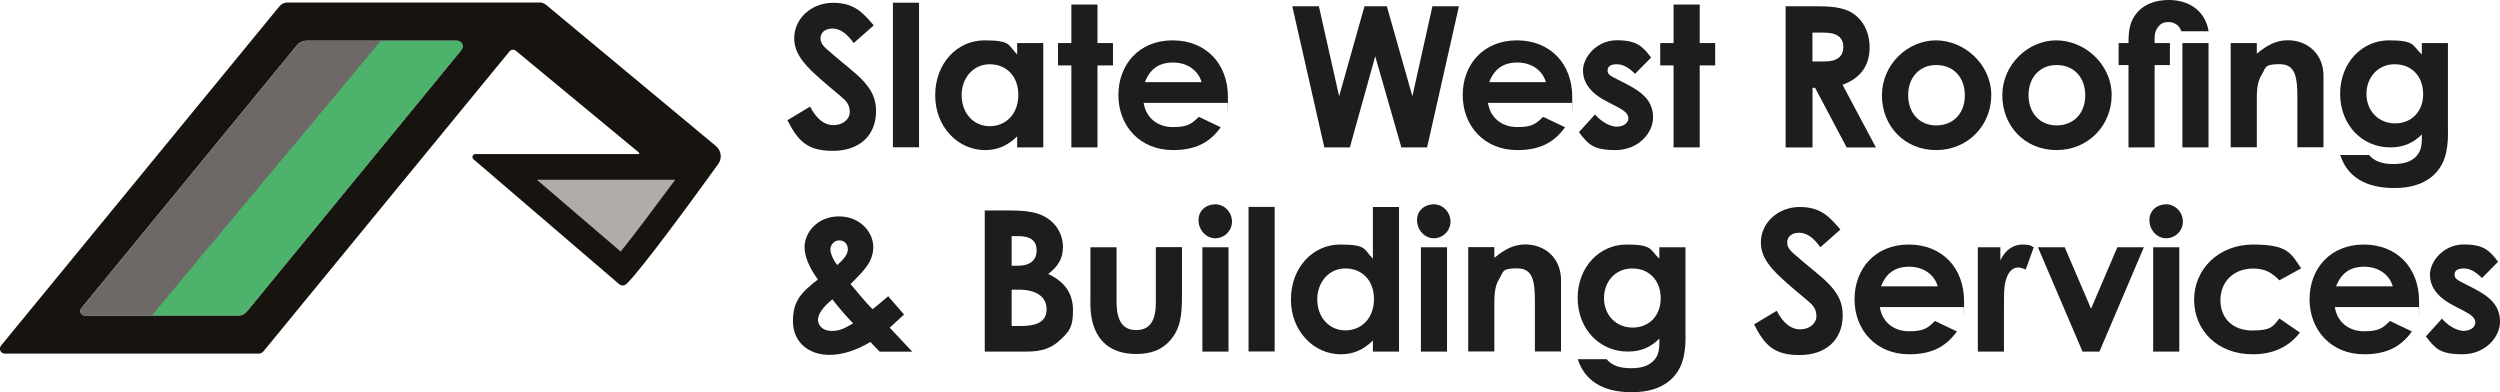
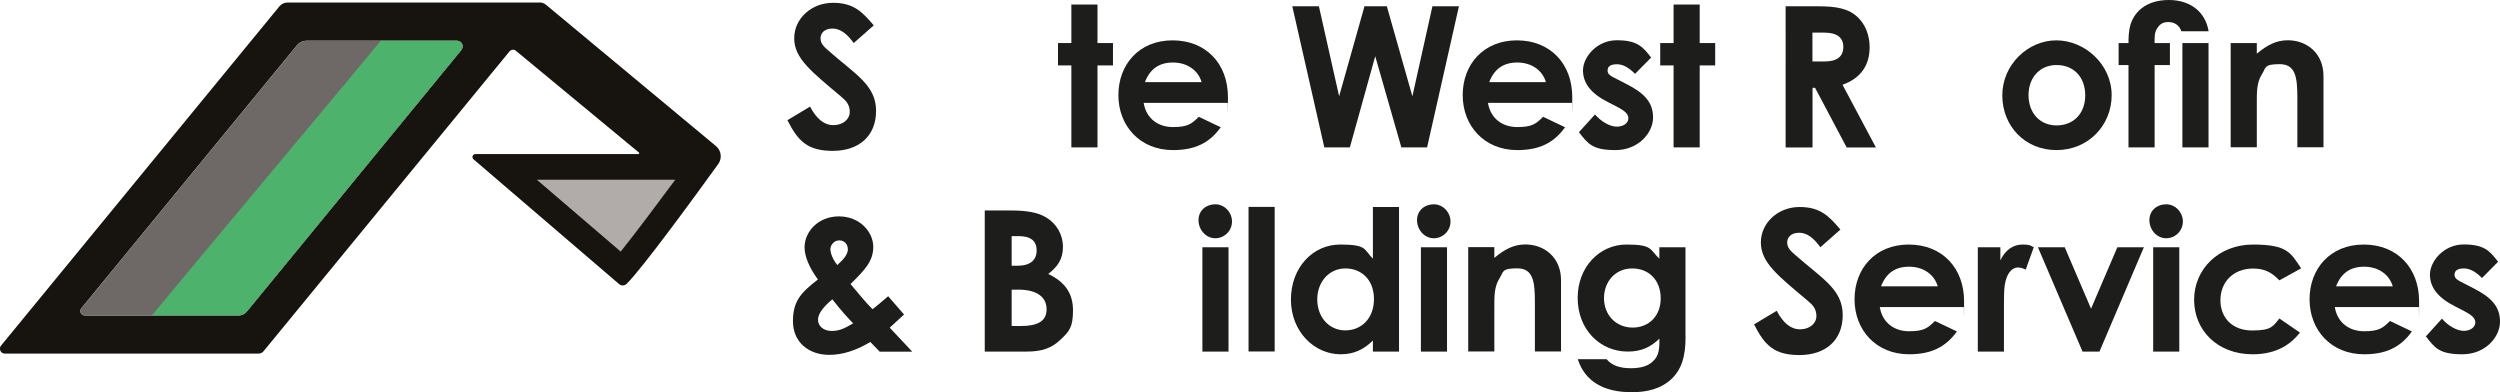
<svg xmlns="http://www.w3.org/2000/svg" id="Layer_1" version="1.1" viewBox="0 0 2583.4 405.3">
  <defs>
    <style>
      .st0 {
        fill: #1d1d1b;
      }

      .st1 {
        fill: #b1abaa;
      }

      .st1, .st2, .st3 {
        fill-rule: evenodd;
      }

      .st2 {
        fill: #6e6967;
      }

      .st4 {
        fill: #17130f;
      }

      .st3 {
        fill: #4db26c;
      }
    </style>
  </defs>
  <path class="st4" d="M557.4,2.5c2.5,0,5,.9,6.9,2.5,20.6,17.1,140.3,116.7,175.6,146,5.5,4.6,6.5,12.7,2.3,18.5-20.9,29-79.7,109.7-94.9,124-2.1,1.9-5.2,2-7.4.2-21-18-123.9-106.2-150.6-129.1-1-.8-1.3-2.2-.9-3.4.4-1.2,1.6-2,2.9-2h168.4c.4,0,.7-.2.8-.6.1-.3,0-.7-.3-1,0,0-106.4-88-127.2-105.2-.9-.8-2.1-1.1-3.3-1-1.2.1-2.3.7-3.1,1.6-28.3,34.5-254.2,309.9-254.2,309.9-1.3,1.6-3.2,2.5-5.2,2.5H5c-2,0-3.7-1.1-4.6-2.9-.8-1.8-.6-3.9.7-5.4C42.4,306.9,259.2,42.5,288.7,6.6c2.1-2.6,5.2-4,8.5-4h260.2ZM476.7,51.6c1.4-1.7,1.7-4.2.8-6.2-1-2-3-3.3-5.3-3.3h-155.2c-4,0-7.8,1.8-10.3,4.9-27.5,33.6-189,230.4-222.6,271.5-1.1,1.4-1.4,3.3-.6,4.9.8,1.6,2.4,2.6,4.1,2.6h159c3.2,0,6.3-1.4,8.4-4,24.8-30.2,184.3-224.7,221.7-270.3h0Z" />
  <path class="st2" d="M476.7,51.6c1.4-1.7,1.7-4.2.8-6.2-1-2-3-3.3-5.3-3.3h-155.2c-4,0-7.8,1.8-10.3,4.9-27.5,33.6-189,230.4-222.6,271.5-1.1,1.4-1.4,3.3-.6,4.9.8,1.6,2.4,2.6,4.1,2.6h159c3.2,0,6.3-1.4,8.4-4,24.8-30.2,184.3-224.7,221.7-270.3h0Z" />
  <path class="st1" d="M554.7,185.7h143.1c-18.7,25.2-41.6,55.9-56.4,74.3l-86.7-74.3h0Z" />
  <path class="st3" d="M393.5,42.1c-28.7,35-191.3,229.1-236.5,283.8h89.7c3.2,0,6.3-1.4,8.4-4,24.8-30.2,184.3-224.7,221.7-270.3,1.4-1.7,1.7-4.2.8-6.2-1-2-3-3.3-5.3-3.3h-78.7Z" />
  <g>
    <path class="st0" d="M837.1,110.2c6.7,12.6,14.4,19.1,24.2,19.1s16.8-6.1,16.8-13.6-3.5-11.4-9.3-16.2c-30.2-25.4-48.1-39.2-48.1-59.9s18.1-36.7,40-36.7,30.7,9.9,42.2,23.3l-20.7,18.3c-6.9-9.7-14-15-21.9-15s-12.4,4.3-12.4,10.1,4.3,9.3,8.5,13c27.2,24,48.9,35.3,48.9,61.9s-18.3,41.4-44.7,41.4-36.1-10.4-46.9-31.7l23.3-14Z" />
-     <path class="st0" d="M922.7,2.8h27v149.4h-27V2.8Z" />
-     <path class="st0" d="M1051.1,140.9c-9.5,9.3-19.7,14.2-33.3,14.2-27.4,0-51.4-23.5-51.4-56.6s22.7-56.8,50.8-56.8,24.2,4.9,33.9,14.6v-11.8h27v107.8h-27v-11.4ZM993.7,98.3c0,18.5,12.2,32.1,29,32.1s29.6-12.6,29.6-32.3-12.6-31.7-29.6-31.7-29,14.2-29,31.9Z" />
    <path class="st0" d="M1107.1,4.7h27v39.8h16v23.1h-16v84.7h-27v-84.7h-13.8v-23.1h13.8V4.7Z" />
    <path class="st0" d="M1261.6,131.3c-11.6,16.4-26.8,23.8-49.5,23.8-34.3,0-56.4-25.2-56.4-56.8s21.3-56.6,56-56.6,57.2,24.4,57.2,58.5-.2,3.7-.2,6.1h-86.9c2.6,16,14.8,25,30.2,25s19.3-3.2,26.8-10.6l22.7,10.8ZM1241.7,84.9c-3.7-12.6-15.2-20.3-29.6-20.3s-23.8,6.7-29,20.3h58.7Z" />
    <path class="st0" d="M1335.5,6.5h27.4l20.9,93,26.2-93h23.1l26.4,93,20.7-93h27.4l-32.9,145.8h-26.6l-27-94.2-26.2,94.2h-26.4l-33.1-145.8Z" />
    <path class="st0" d="M1617.4,131.3c-11.6,16.4-26.8,23.8-49.5,23.8-34.3,0-56.4-25.2-56.4-56.8s21.3-56.6,56-56.6,57.2,24.4,57.2,58.5-.2,3.7-.2,6.1h-86.9c2.6,16,14.8,25,30.2,25s19.3-3.2,26.8-10.6l22.7,10.8ZM1597.5,84.9c-3.7-12.6-15.2-20.3-29.6-20.3s-23.8,6.7-29,20.3h58.7Z" />
    <path class="st0" d="M1661.8,105.6c-17.3-8.7-26-19.3-26-32.9s14.2-31.1,34.9-31.1,26.8,6.3,35.5,17.9l-16.6,16.8c-6.1-6.1-12.2-9.9-18.7-9.9s-9.7,2.2-9.7,6.5,3.9,5.9,9.7,8.9l9.9,5.1c17.9,9.1,27.4,18.5,27.4,34.5s-15.2,33.7-38.8,33.7-28.4-6.3-37.8-18.5l16.6-18.3c6.3,7.3,15.4,12.6,22.5,12.6s12-3.9,12-8.7-4.5-8.1-12-12l-9.1-4.7Z" />
    <path class="st0" d="M1729.4,4.7h27v39.8h16v23.1h-16v84.7h-27v-84.7h-13.8v-23.1h13.8V4.7Z" />
    <path class="st0" d="M1845.1,6.5h33.9c18.5,0,31.5,2.2,41.2,11.8,7.3,7.1,11.8,18.1,11.8,30.5,0,19.1-9.5,32.1-28,38.8l34.5,64.8h-30.2l-32.7-61.7h-2.6v61.7h-27.8V6.5ZM1872.9,63.5h12.8c12.6,0,19.1-5.1,19.1-15s-6.7-14.8-19.9-14.8h-12v29.8Z" />
-     <path class="st0" d="M2057.7,98.3c0,31.3-24.2,56.8-57,56.8s-56-25-56-56.6,26.4-56.8,55.8-56.8,57.2,24.8,57.2,56.6ZM1971.8,98.3c0,18.3,11.6,31.3,29,31.3s29.6-12.2,29.6-31.1-12-31.3-29.6-31.3-29,13.2-29,31.1Z" />
    <path class="st0" d="M2182.1,98.3c0,31.3-24.2,56.8-57,56.8s-56-25-56-56.6,26.4-56.8,55.8-56.8,57.2,24.8,57.2,56.6ZM2096.2,98.3c0,18.3,11.6,31.3,29,31.3s29.6-12.2,29.6-31.1-12-31.3-29.6-31.3-29,13.2-29,31.1Z" />
    <path class="st0" d="M2189.3,44.5h10.2c0-5.9.2-12.6,2-18.9,5.1-16.2,19.3-25.6,39.8-25.6s37.4,10.8,41,32.3h-28.2c-2-6.3-7.3-9.5-13.2-9.5s-8.7,2-11.4,5.9c-3.5,4.9-3,10.2-3,15.8h15.8v22.7h-15.8v85.1h-27v-85.1h-10.2v-22.7ZM2255.2,44.5h27v107.8h-27V44.5Z" />
    <path class="st0" d="M2332.2,55.4c10.4-8.7,19.9-13.8,31.9-13.8,20.1,0,36.9,13.8,36.9,36.9v73.7h-27v-51c0-21.3-1.8-34.9-18.3-34.9s-14,3.7-18.3,10.4c-5.5,8.7-5.3,18.5-5.3,29.6v45.9h-27V44.5h27v11Z" />
-     <path class="st0" d="M2529.7,136.8c0,20.9-4.1,34.9-16.4,45.5-9.7,8.1-22.7,12-39.2,12-29.6,0-48.5-11.6-55.8-34.1h29.8c5.5,6.5,13.6,9.3,25,9.3s18.1-2.6,22.9-7.1c6.5-6.1,6.7-13.4,6.7-23.5-8.9,8.7-18.7,13.4-32.7,13.4-29,0-51.8-23.1-51.8-55.4s22.9-55.2,50.3-55.2,24,5.1,34.1,14.6v-11.8h27v92.4ZM2445.4,97c0,17.9,12.8,30.5,29.6,30.5s29-12,29-30.2-11.6-30.9-29.4-30.9-29.2,14-29.2,30.7Z" />
    <path class="st0" d="M899.6,353.3c-14.8,8.7-28.6,13.4-42.6,13.4-21.9,0-37.6-13.6-37.6-34.7s8.5-29.8,25.8-43.2c-9.1-12.4-13.8-24-13.8-33.3,0-15.6,13.6-31.9,35.5-31.9s35.5,16.4,35.5,31.5-9.3,24.4-23.5,38.4c7.3,8.5,14.4,17.7,22.7,26,3.9-2.8,9.5-7.7,16.2-13.4l16.4,18.9c-5.3,5.1-10.6,9.5-14.8,13.6l23.3,24.8h-33.7l-9.5-9.9ZM860.1,309.3c-9.5,7.9-14.8,15-14.8,21.1s5.1,11.6,14.2,11.6,14.8-3.7,22.1-7.9c-5.1-5.1-12.6-13.4-21.5-24.8ZM876.1,257.3c0-4.9-3.5-8.9-8.9-8.9s-9.1,4.9-9.1,9.1,2.6,10.8,7.1,16.4c6.7-5.9,11-11.2,11-16.6Z" />
    <path class="st0" d="M1017.6,363.3v-145.8h26.6c15.2,0,27.6,1.6,36.7,7.1,11,6.5,17.5,17.9,17.5,30.5s-5.3,20.3-15.2,28c17.1,8.1,25.6,19.9,25.6,37.6s-4.1,21.9-12.6,30c-9.7,9.5-20.3,12.6-35.1,12.6h-43.4ZM1045.4,243.9v30.7h6.1c13,0,19.7-5.7,19.7-15.8s-6.3-14.8-18.7-14.8h-7.1ZM1045.4,299.3v37.6h9.3c17.5,0,26.8-4.9,26.8-17.3s-9.7-20.3-29.2-20.3h-6.9Z" />
-     <path class="st0" d="M1126.8,255.5h27v56.2c0,19.3,6.1,29.4,20.3,29.4s20.3-9.9,20.3-28.2v-57.5h27v49.7c0,19.9-1.2,34.5-12.6,47.1-8.5,9.5-19.7,13.6-34.7,13.6-26,0-42-13.2-46.3-38.4-1.4-8.7-1-13.8-1-22.7v-49.3Z" />
    <path class="st0" d="M1273.1,228.9c0,9.5-7.7,17.3-17.3,17.3s-17.3-8.7-17.3-18.7,7.9-16.4,17.3-16.4,17.3,8.1,17.3,17.9ZM1242.5,255.5h27v107.8h-27v-107.8Z" />
    <path class="st0" d="M1290.2,213.8h27v149.4h-27v-149.4Z" />
    <path class="st0" d="M1418.7,351.9c-9.5,9.3-19.7,14.2-33.3,14.2-27.4,0-51.4-23.5-51.4-56.6s22.7-56.8,50.8-56.8,24.2,4.9,33.9,14.6v-53.4h27v149.4h-27v-11.4ZM1361.2,309.3c0,18.5,12.2,32.1,29,32.1s29.6-12.6,29.6-32.3-12.6-31.7-29.6-31.7-29,14.2-29,31.9Z" />
    <path class="st0" d="M1498.9,228.9c0,9.5-7.7,17.3-17.3,17.3s-17.3-8.7-17.3-18.7,7.9-16.4,17.3-16.4,17.3,8.1,17.3,17.9ZM1468.3,255.5h27v107.8h-27v-107.8Z" />
    <path class="st0" d="M1544.3,266.4c10.4-8.7,19.9-13.8,31.9-13.8,20.1,0,36.9,13.8,36.9,36.9v73.7h-27v-51c0-21.3-1.8-34.9-18.3-34.9s-14,3.7-18.3,10.4c-5.5,8.7-5.3,18.5-5.3,29.6v45.9h-27v-107.8h27v11Z" />
    <path class="st0" d="M1741.8,347.8c0,20.9-4.1,34.9-16.4,45.5-9.7,8.1-22.7,12-39.2,12-29.6,0-48.5-11.6-55.8-34.1h29.8c5.5,6.5,13.6,9.3,25,9.3s18.1-2.6,22.9-7.1c6.5-6.1,6.7-13.4,6.7-23.5-8.9,8.7-18.7,13.4-32.7,13.4-29,0-51.8-23.1-51.8-55.4s22.9-55.2,50.3-55.2,24,5.1,34.1,14.6v-11.8h27v92.4ZM1657.5,308c0,17.9,12.8,30.5,29.6,30.5s29-12,29-30.2-11.6-30.9-29.4-30.9-29.2,14-29.2,30.7Z" />
    <path class="st0" d="M1836,321.2c6.7,12.6,14.4,19.1,24.2,19.1s16.8-6.1,16.8-13.6-3.5-11.4-9.3-16.2c-30.2-25.4-48.1-39.2-48.1-59.9s18.1-36.7,40-36.7,30.7,9.9,42.2,23.3l-20.7,18.3c-6.9-9.7-14-15-21.9-15s-12.4,4.3-12.4,10.1,4.3,9.3,8.5,13c27.2,24,48.9,35.3,48.9,61.9s-18.3,41.4-44.7,41.4-36.1-10.4-46.9-31.7l23.3-14Z" />
    <path class="st0" d="M2022.3,342.3c-11.6,16.4-26.8,23.8-49.5,23.8-34.3,0-56.4-25.2-56.4-56.8s21.3-56.6,56-56.6,57.2,24.4,57.2,58.5-.2,3.7-.2,6.1h-86.9c2.6,16,14.8,25,30.2,25s19.3-3.2,26.8-10.6l22.7,10.8ZM2002.4,295.9c-3.7-12.6-15.2-20.3-29.6-20.3s-23.8,6.7-29,20.3h58.7Z" />
    <path class="st0" d="M2067.1,269.1c5.1-11.2,13.8-16.4,22.7-16.4s9.1,1.6,11.8,2.8l-8.3,23.1c-2-1-5.1-2.2-7.9-2.2-7.7,0-13.8,8.9-14.4,24.8-.2,5.9-.2,12.6-.2,18.5v43.6h-27v-107.8h23.3v13.6Z" />
    <path class="st0" d="M2106,255.5h27.6l27.2,63.5,27.2-63.5h27.4l-45.9,107.8h-17.5l-46.1-107.8Z" />
    <path class="st0" d="M2255.7,228.9c0,9.5-7.7,17.3-17.3,17.3s-17.3-8.7-17.3-18.7,7.9-16.4,17.3-16.4,17.3,8.1,17.3,17.9ZM2225,255.5h27v107.8h-27v-107.8Z" />
    <path class="st0" d="M2376.7,343.6c-11.6,15-27.8,22.5-48.9,22.5-36.7,0-60.5-25-60.5-56.4s25.2-57,60.9-57,39,8.7,49.7,24.6l-22.5,12.4c-7.7-8.1-15.2-12.2-27-12.2-20.7,0-33.9,14-33.9,32.7s12.8,31.3,32.7,31.3,21.5-4.1,28.2-12.4l21.3,14.6Z" />
    <path class="st0" d="M2492.5,342.3c-11.6,16.4-26.8,23.8-49.5,23.8-34.3,0-56.4-25.2-56.4-56.8s21.3-56.6,56-56.6,57.2,24.4,57.2,58.5-.2,3.7-.2,6.1h-86.9c2.6,16,14.8,25,30.2,25s19.3-3.2,26.8-10.6l22.7,10.8ZM2472.6,295.9c-3.7-12.6-15.2-20.3-29.6-20.3s-23.8,6.7-29,20.3h58.7Z" />
    <path class="st0" d="M2537,316.6c-17.3-8.7-26-19.3-26-32.9s14.2-31.1,34.9-31.1,26.8,6.3,35.5,17.9l-16.6,16.8c-6.1-6.1-12.2-9.9-18.7-9.9s-9.7,2.2-9.7,6.5,3.9,5.9,9.7,8.9l9.9,5.1c17.9,9.1,27.4,18.5,27.4,34.5s-15.2,33.7-38.8,33.7-28.4-6.3-37.8-18.5l16.6-18.3c6.3,7.3,15.4,12.6,22.5,12.6s12-3.9,12-8.7-4.5-8.1-12-12l-9.1-4.7Z" />
  </g>
</svg>